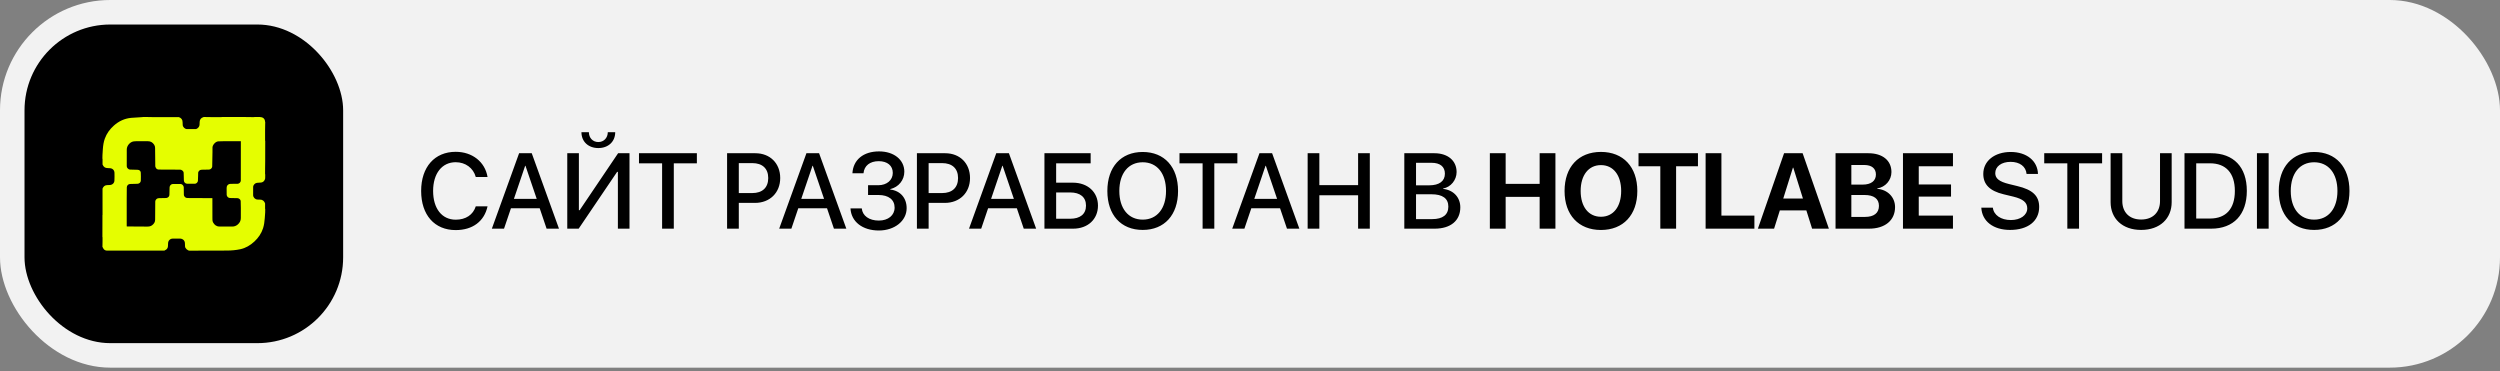
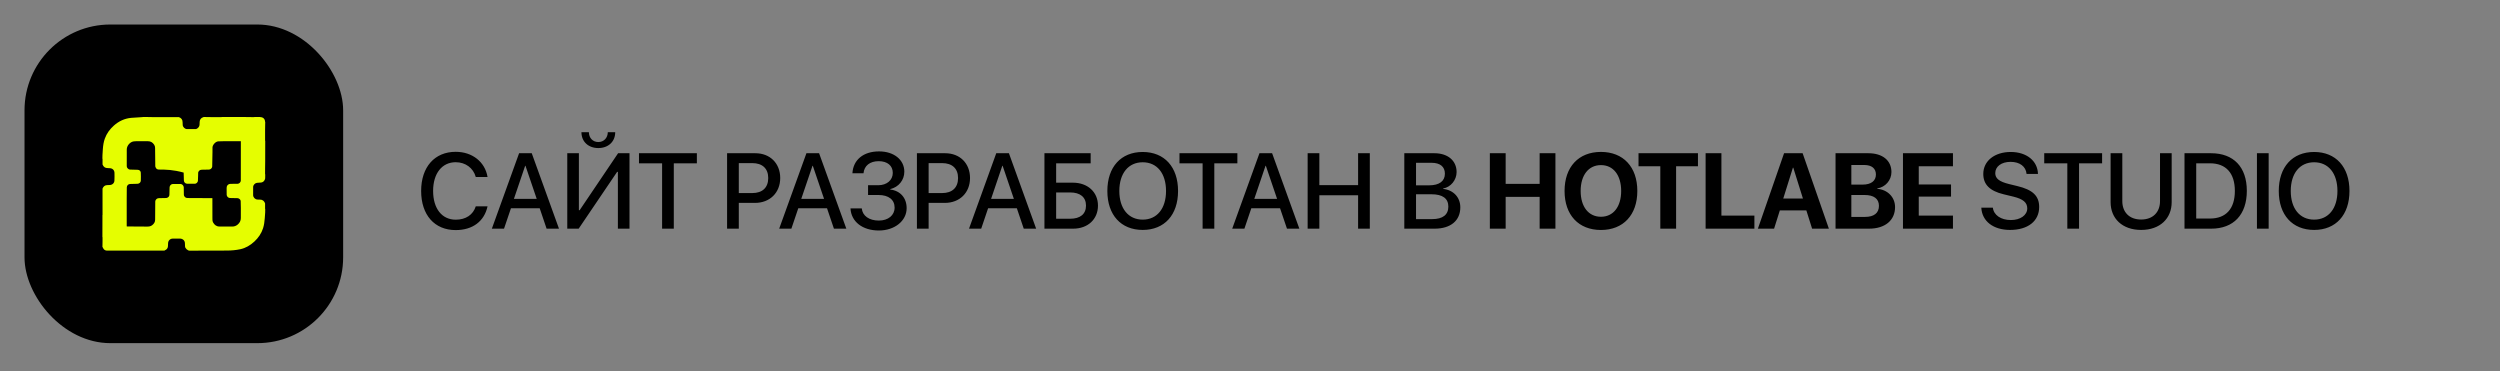
<svg xmlns="http://www.w3.org/2000/svg" width="175" height="26" viewBox="0 0 175 26" fill="none">
  <rect x="0" y="0" width="175" height="26" fill="#808080" stroke="none" />
-   <rect width="175" height="25.735" rx="7.721" fill="#F2F2F2" />
  <rect x="1.716" y="1.716" width="22.304" height="22.304" rx="6.005" fill="black" />
-   <path d="M7.168 17.265C7.168 17.251 7.168 17.237 7.172 17.216C7.176 17.119 7.176 17.029 7.177 16.935C7.178 16.828 7.178 16.725 7.178 16.623C7.178 16.609 7.171 16.595 7.168 16.58C7.168 16.076 7.168 15.571 7.171 15.059C7.175 15.047 7.178 15.042 7.178 15.037C7.178 14.692 7.177 14.348 7.177 13.999C7.177 13.731 7.177 13.468 7.177 13.201C7.24 13.047 7.344 12.957 7.515 12.958C7.576 12.959 7.638 12.954 7.699 12.95C7.865 12.94 8.001 12.815 8.009 12.649C8.018 12.463 8.02 12.277 8.013 12.092C8.006 11.907 7.875 11.785 7.693 11.774C7.642 11.771 7.59 11.765 7.539 11.766C7.36 11.77 7.245 11.682 7.178 11.516C7.178 11.387 7.179 11.262 7.178 11.137C7.177 11.122 7.171 11.106 7.168 11.091C7.168 11.019 7.168 10.948 7.172 10.869C7.183 10.719 7.188 10.576 7.199 10.434C7.218 10.184 7.252 9.937 7.339 9.7C7.469 9.341 7.688 9.042 7.973 8.789C8.318 8.482 8.718 8.294 9.18 8.25C9.444 8.226 9.71 8.215 9.974 8.198C9.986 8.197 9.998 8.191 10.01 8.188C10.119 8.188 10.228 8.188 10.345 8.192C10.442 8.196 10.532 8.196 10.627 8.197C11.126 8.198 11.619 8.198 12.113 8.198C12.247 8.198 12.382 8.197 12.52 8.197C12.695 8.26 12.785 8.378 12.782 8.564C12.781 8.627 12.787 8.69 12.79 8.753C12.799 8.896 12.945 9.036 13.088 9.036C13.287 9.036 13.487 9.036 13.686 9.036C13.703 9.036 13.721 9.037 13.736 9.031C13.874 8.978 13.971 8.846 13.968 8.725C13.967 8.655 13.973 8.585 13.977 8.516C13.984 8.367 14.079 8.248 14.223 8.206C14.239 8.201 14.256 8.194 14.272 8.188C14.307 8.188 14.341 8.188 14.382 8.192C14.503 8.196 14.617 8.196 14.736 8.197C14.837 8.198 14.933 8.198 15.033 8.198C15.191 8.198 15.344 8.199 15.497 8.198C15.515 8.198 15.533 8.191 15.55 8.188C16.068 8.188 16.586 8.188 17.112 8.191C17.275 8.195 17.43 8.196 17.59 8.197C17.651 8.198 17.707 8.199 17.762 8.198C17.795 8.197 17.828 8.191 17.86 8.188C17.973 8.188 18.086 8.188 18.205 8.192C18.216 8.196 18.221 8.197 18.227 8.198C18.428 8.209 18.545 8.324 18.556 8.525C18.557 8.532 18.562 8.539 18.566 8.546C18.566 8.601 18.566 8.655 18.562 8.717C18.558 8.845 18.557 8.966 18.556 9.091C18.556 9.192 18.556 9.288 18.556 9.388C18.556 9.538 18.555 9.682 18.556 9.827C18.556 9.843 18.562 9.859 18.566 9.875C18.566 10.348 18.566 10.822 18.563 11.304C18.559 11.46 18.558 11.608 18.557 11.762C18.556 11.902 18.555 12.038 18.555 12.174C18.555 12.191 18.562 12.209 18.566 12.226C18.566 12.311 18.566 12.397 18.562 12.488C18.541 12.637 18.428 12.759 18.285 12.777C18.187 12.79 18.088 12.786 17.99 12.798C17.85 12.814 17.724 12.948 17.72 13.088C17.715 13.279 17.714 13.47 17.719 13.66C17.723 13.819 17.849 13.95 18.007 13.968C18.079 13.976 18.153 13.975 18.226 13.976C18.402 13.979 18.516 14.101 18.556 14.244C18.555 14.367 18.555 14.485 18.556 14.603C18.556 14.618 18.562 14.633 18.566 14.648C18.566 14.724 18.566 14.799 18.562 14.881C18.55 15.016 18.545 15.146 18.534 15.275C18.515 15.51 18.488 15.745 18.416 15.972C18.299 16.339 18.088 16.646 17.808 16.906C17.525 17.17 17.201 17.364 16.818 17.446C16.515 17.511 16.208 17.537 15.9 17.539C15.023 17.543 14.145 17.539 13.268 17.546C13.134 17.547 12.951 17.378 12.953 17.246C12.954 17.169 12.945 17.093 12.943 17.016C12.937 16.823 12.77 16.706 12.637 16.704C12.45 16.7 12.262 16.699 12.075 16.704C11.909 16.709 11.777 16.843 11.767 17.008C11.762 17.083 11.759 17.158 11.756 17.233C11.753 17.331 11.71 17.41 11.635 17.469C11.598 17.498 11.553 17.518 11.508 17.542C10.169 17.542 8.835 17.541 7.502 17.543C7.399 17.544 7.317 17.508 7.257 17.432C7.218 17.383 7.197 17.321 7.168 17.265ZM10.929 11.781C10.909 11.736 10.872 11.691 10.87 11.645C10.863 11.431 10.865 11.216 10.863 11.002C10.861 10.784 10.857 10.566 10.856 10.348C10.855 10.269 10.835 10.197 10.792 10.131C10.689 9.973 10.549 9.884 10.355 9.885C10.112 9.886 9.868 9.884 9.625 9.886C9.526 9.886 9.425 9.882 9.33 9.902C9.093 9.951 8.872 10.203 8.874 10.467C8.877 10.852 8.876 11.237 8.873 11.622C8.873 11.723 8.925 11.785 9.001 11.838C9.057 11.877 9.12 11.871 9.182 11.873C9.339 11.877 9.496 11.876 9.652 11.886C9.759 11.893 9.85 11.974 9.855 12.08C9.864 12.27 9.864 12.461 9.857 12.651C9.852 12.773 9.742 12.862 9.62 12.865C9.449 12.869 9.277 12.871 9.105 12.879C8.975 12.885 8.877 12.99 8.876 13.119C8.873 13.371 8.871 13.623 8.87 13.875C8.87 14.516 8.87 15.156 8.87 15.797C8.87 15.815 8.872 15.832 8.873 15.848C8.882 15.851 8.885 15.852 8.888 15.852C9.356 15.855 9.825 15.856 10.293 15.861C10.418 15.862 10.538 15.848 10.641 15.771C10.772 15.674 10.859 15.551 10.859 15.379C10.861 14.954 10.865 14.53 10.868 14.107C10.868 14.084 10.872 14.059 10.881 14.038C10.931 13.929 11.013 13.871 11.137 13.871C11.3 13.872 11.464 13.867 11.627 13.861C11.666 13.859 11.707 13.844 11.742 13.825C11.82 13.781 11.858 13.711 11.859 13.619C11.861 13.451 11.866 13.282 11.871 13.114C11.874 12.993 11.977 12.882 12.097 12.879C12.283 12.874 12.469 12.875 12.654 12.881C12.758 12.884 12.861 13.004 12.862 13.109C12.864 13.288 12.867 13.467 12.871 13.645C12.871 13.663 12.876 13.682 12.883 13.699C12.932 13.806 13.011 13.862 13.134 13.862C13.693 13.863 14.252 13.867 14.81 13.87C14.828 13.87 14.846 13.87 14.867 13.87C14.867 13.894 14.867 13.913 14.867 13.931C14.867 14.373 14.867 14.814 14.869 15.255C14.87 15.363 14.862 15.474 14.918 15.574C15.015 15.747 15.154 15.857 15.361 15.856C15.66 15.856 15.958 15.852 16.256 15.858C16.403 15.861 16.527 15.811 16.635 15.722C16.776 15.604 16.86 15.454 16.858 15.262C16.855 15.025 16.86 14.788 16.859 14.551C16.858 14.39 16.856 14.228 16.848 14.066C16.843 13.972 16.725 13.874 16.629 13.872C16.451 13.869 16.272 13.867 16.093 13.861C15.982 13.858 15.872 13.754 15.868 13.642C15.863 13.479 15.868 13.316 15.864 13.152C15.861 13.004 15.965 12.867 16.156 12.87C16.318 12.873 16.48 12.868 16.641 12.864C16.75 12.861 16.857 12.748 16.857 12.639C16.858 11.771 16.858 10.902 16.859 10.033C16.859 9.984 16.859 9.935 16.859 9.883C16.845 9.883 16.835 9.883 16.826 9.883C16.446 9.883 16.066 9.882 15.686 9.884C15.552 9.884 15.417 9.887 15.283 9.895C15.068 9.907 14.87 10.168 14.874 10.328C14.88 10.546 14.87 10.764 14.867 10.982C14.864 11.206 14.862 11.431 14.855 11.656C14.854 11.692 14.836 11.732 14.816 11.762C14.767 11.833 14.698 11.87 14.608 11.871C14.444 11.871 14.281 11.88 14.118 11.88C13.974 11.881 13.861 11.995 13.871 12.133C13.875 12.189 13.868 12.246 13.867 12.302C13.863 12.422 13.864 12.544 13.854 12.664C13.846 12.761 13.737 12.862 13.65 12.862C13.464 12.863 13.278 12.863 13.093 12.86C12.978 12.859 12.876 12.757 12.872 12.642C12.869 12.555 12.867 12.469 12.865 12.382C12.862 12.281 12.86 12.181 12.855 12.081C12.85 11.986 12.718 11.876 12.615 11.876C12.12 11.878 11.624 11.871 11.129 11.869C11.05 11.869 10.985 11.846 10.929 11.781Z" fill="#E5FE00" />
+   <path d="M7.168 17.265C7.168 17.251 7.168 17.237 7.172 17.216C7.176 17.119 7.176 17.029 7.177 16.935C7.178 16.828 7.178 16.725 7.178 16.623C7.178 16.609 7.171 16.595 7.168 16.58C7.168 16.076 7.168 15.571 7.171 15.059C7.175 15.047 7.178 15.042 7.178 15.037C7.178 14.692 7.177 14.348 7.177 13.999C7.177 13.731 7.177 13.468 7.177 13.201C7.24 13.047 7.344 12.957 7.515 12.958C7.576 12.959 7.638 12.954 7.699 12.95C7.865 12.94 8.001 12.815 8.009 12.649C8.018 12.463 8.02 12.277 8.013 12.092C8.006 11.907 7.875 11.785 7.693 11.774C7.642 11.771 7.59 11.765 7.539 11.766C7.36 11.77 7.245 11.682 7.178 11.516C7.178 11.387 7.179 11.262 7.178 11.137C7.177 11.122 7.171 11.106 7.168 11.091C7.168 11.019 7.168 10.948 7.172 10.869C7.183 10.719 7.188 10.576 7.199 10.434C7.218 10.184 7.252 9.937 7.339 9.7C7.469 9.341 7.688 9.042 7.973 8.789C8.318 8.482 8.718 8.294 9.18 8.25C9.444 8.226 9.71 8.215 9.974 8.198C9.986 8.197 9.998 8.191 10.01 8.188C10.119 8.188 10.228 8.188 10.345 8.192C10.442 8.196 10.532 8.196 10.627 8.197C11.126 8.198 11.619 8.198 12.113 8.198C12.247 8.198 12.382 8.197 12.52 8.197C12.695 8.26 12.785 8.378 12.782 8.564C12.781 8.627 12.787 8.69 12.79 8.753C12.799 8.896 12.945 9.036 13.088 9.036C13.287 9.036 13.487 9.036 13.686 9.036C13.703 9.036 13.721 9.037 13.736 9.031C13.874 8.978 13.971 8.846 13.968 8.725C13.967 8.655 13.973 8.585 13.977 8.516C13.984 8.367 14.079 8.248 14.223 8.206C14.239 8.201 14.256 8.194 14.272 8.188C14.307 8.188 14.341 8.188 14.382 8.192C14.503 8.196 14.617 8.196 14.736 8.197C14.837 8.198 14.933 8.198 15.033 8.198C15.191 8.198 15.344 8.199 15.497 8.198C15.515 8.198 15.533 8.191 15.55 8.188C16.068 8.188 16.586 8.188 17.112 8.191C17.275 8.195 17.43 8.196 17.59 8.197C17.651 8.198 17.707 8.199 17.762 8.198C17.795 8.197 17.828 8.191 17.86 8.188C17.973 8.188 18.086 8.188 18.205 8.192C18.216 8.196 18.221 8.197 18.227 8.198C18.428 8.209 18.545 8.324 18.556 8.525C18.557 8.532 18.562 8.539 18.566 8.546C18.566 8.601 18.566 8.655 18.562 8.717C18.558 8.845 18.557 8.966 18.556 9.091C18.556 9.192 18.556 9.288 18.556 9.388C18.556 9.538 18.555 9.682 18.556 9.827C18.556 9.843 18.562 9.859 18.566 9.875C18.566 10.348 18.566 10.822 18.563 11.304C18.559 11.46 18.558 11.608 18.557 11.762C18.556 11.902 18.555 12.038 18.555 12.174C18.555 12.191 18.562 12.209 18.566 12.226C18.566 12.311 18.566 12.397 18.562 12.488C18.541 12.637 18.428 12.759 18.285 12.777C18.187 12.79 18.088 12.786 17.99 12.798C17.85 12.814 17.724 12.948 17.72 13.088C17.715 13.279 17.714 13.47 17.719 13.66C17.723 13.819 17.849 13.95 18.007 13.968C18.079 13.976 18.153 13.975 18.226 13.976C18.402 13.979 18.516 14.101 18.556 14.244C18.555 14.367 18.555 14.485 18.556 14.603C18.556 14.618 18.562 14.633 18.566 14.648C18.566 14.724 18.566 14.799 18.562 14.881C18.55 15.016 18.545 15.146 18.534 15.275C18.515 15.51 18.488 15.745 18.416 15.972C18.299 16.339 18.088 16.646 17.808 16.906C17.525 17.17 17.201 17.364 16.818 17.446C16.515 17.511 16.208 17.537 15.9 17.539C15.023 17.543 14.145 17.539 13.268 17.546C13.134 17.547 12.951 17.378 12.953 17.246C12.954 17.169 12.945 17.093 12.943 17.016C12.937 16.823 12.77 16.706 12.637 16.704C12.45 16.7 12.262 16.699 12.075 16.704C11.909 16.709 11.777 16.843 11.767 17.008C11.762 17.083 11.759 17.158 11.756 17.233C11.753 17.331 11.71 17.41 11.635 17.469C11.598 17.498 11.553 17.518 11.508 17.542C10.169 17.542 8.835 17.541 7.502 17.543C7.399 17.544 7.317 17.508 7.257 17.432C7.218 17.383 7.197 17.321 7.168 17.265ZM10.929 11.781C10.909 11.736 10.872 11.691 10.87 11.645C10.863 11.431 10.865 11.216 10.863 11.002C10.861 10.784 10.857 10.566 10.856 10.348C10.855 10.269 10.835 10.197 10.792 10.131C10.689 9.973 10.549 9.884 10.355 9.885C10.112 9.886 9.868 9.884 9.625 9.886C9.526 9.886 9.425 9.882 9.33 9.902C9.093 9.951 8.872 10.203 8.874 10.467C8.877 10.852 8.876 11.237 8.873 11.622C8.873 11.723 8.925 11.785 9.001 11.838C9.057 11.877 9.12 11.871 9.182 11.873C9.339 11.877 9.496 11.876 9.652 11.886C9.759 11.893 9.85 11.974 9.855 12.08C9.864 12.27 9.864 12.461 9.857 12.651C9.852 12.773 9.742 12.862 9.62 12.865C9.449 12.869 9.277 12.871 9.105 12.879C8.975 12.885 8.877 12.99 8.876 13.119C8.873 13.371 8.871 13.623 8.87 13.875C8.87 14.516 8.87 15.156 8.87 15.797C8.87 15.815 8.872 15.832 8.873 15.848C8.882 15.851 8.885 15.852 8.888 15.852C9.356 15.855 9.825 15.856 10.293 15.861C10.418 15.862 10.538 15.848 10.641 15.771C10.772 15.674 10.859 15.551 10.859 15.379C10.861 14.954 10.865 14.53 10.868 14.107C10.868 14.084 10.872 14.059 10.881 14.038C10.931 13.929 11.013 13.871 11.137 13.871C11.3 13.872 11.464 13.867 11.627 13.861C11.666 13.859 11.707 13.844 11.742 13.825C11.82 13.781 11.858 13.711 11.859 13.619C11.861 13.451 11.866 13.282 11.871 13.114C11.874 12.993 11.977 12.882 12.097 12.879C12.283 12.874 12.469 12.875 12.654 12.881C12.758 12.884 12.861 13.004 12.862 13.109C12.864 13.288 12.867 13.467 12.871 13.645C12.871 13.663 12.876 13.682 12.883 13.699C12.932 13.806 13.011 13.862 13.134 13.862C13.693 13.863 14.252 13.867 14.81 13.87C14.828 13.87 14.846 13.87 14.867 13.87C14.867 13.894 14.867 13.913 14.867 13.931C14.867 14.373 14.867 14.814 14.869 15.255C14.87 15.363 14.862 15.474 14.918 15.574C15.015 15.747 15.154 15.857 15.361 15.856C15.66 15.856 15.958 15.852 16.256 15.858C16.403 15.861 16.527 15.811 16.635 15.722C16.776 15.604 16.86 15.454 16.858 15.262C16.855 15.025 16.86 14.788 16.859 14.551C16.858 14.39 16.856 14.228 16.848 14.066C16.843 13.972 16.725 13.874 16.629 13.872C16.451 13.869 16.272 13.867 16.093 13.861C15.982 13.858 15.872 13.754 15.868 13.642C15.863 13.479 15.868 13.316 15.864 13.152C15.861 13.004 15.965 12.867 16.156 12.87C16.318 12.873 16.48 12.868 16.641 12.864C16.75 12.861 16.857 12.748 16.857 12.639C16.858 11.771 16.858 10.902 16.859 10.033C16.859 9.984 16.859 9.935 16.859 9.883C16.845 9.883 16.835 9.883 16.826 9.883C16.446 9.883 16.066 9.882 15.686 9.884C15.552 9.884 15.417 9.887 15.283 9.895C15.068 9.907 14.87 10.168 14.874 10.328C14.88 10.546 14.87 10.764 14.867 10.982C14.864 11.206 14.862 11.431 14.855 11.656C14.854 11.692 14.836 11.732 14.816 11.762C14.767 11.833 14.698 11.87 14.608 11.871C14.444 11.871 14.281 11.88 14.118 11.88C13.974 11.881 13.861 11.995 13.871 12.133C13.875 12.189 13.868 12.246 13.867 12.302C13.863 12.422 13.864 12.544 13.854 12.664C13.846 12.761 13.737 12.862 13.65 12.862C13.464 12.863 13.278 12.863 13.093 12.86C12.978 12.859 12.876 12.757 12.872 12.642C12.869 12.555 12.867 12.469 12.865 12.382C12.862 12.281 12.86 12.181 12.855 12.081C12.12 11.878 11.624 11.871 11.129 11.869C11.05 11.869 10.985 11.846 10.929 11.781Z" fill="#E5FE00" />
  <path d="M31.899 16.106C30.416 16.106 29.48 15.048 29.48 13.365C29.48 11.692 30.424 10.627 31.899 10.627C33.063 10.627 33.952 11.334 34.128 12.388H33.304C33.132 11.762 32.583 11.355 31.899 11.355C30.94 11.355 30.318 12.142 30.318 13.365C30.318 14.598 30.933 15.378 31.902 15.378C32.609 15.378 33.117 15.034 33.304 14.444H34.128C33.901 15.491 33.085 16.106 31.899 16.106ZM38.262 16.007L37.779 14.58H35.766L35.282 16.007H34.43L36.337 10.726H37.222L39.129 16.007H38.262ZM36.761 11.604L35.974 13.921H37.57L36.783 11.604H36.761ZM43.252 16.007V12.033H43.197L40.507 16.007H39.709V10.726H40.522V14.712H40.577L43.267 10.726H44.065V16.007H43.252ZM40.701 9.255H41.221C41.224 9.65 41.495 9.943 41.883 9.943C42.271 9.943 42.542 9.65 42.546 9.255H43.065C43.065 9.914 42.582 10.364 41.883 10.364C41.184 10.364 40.701 9.914 40.701 9.255ZM47.166 16.007H46.347V11.432H44.729V10.726H48.781V11.432H47.166V16.007ZM50.896 10.726H52.876C53.901 10.726 54.615 11.432 54.615 12.461C54.615 13.493 53.886 14.203 52.85 14.203H51.716V16.007H50.896V10.726ZM51.716 11.418V13.515H52.657C53.37 13.515 53.776 13.131 53.776 12.464C53.776 11.798 53.37 11.418 52.66 11.418H51.716ZM58.375 16.007L57.892 14.58H55.879L55.396 16.007H54.543L56.45 10.726H57.336L59.243 16.007H58.375ZM56.875 11.604L56.088 13.921H57.684L56.897 11.604H56.875ZM60.764 13.65V12.966H61.474C62.077 12.966 62.495 12.611 62.495 12.102C62.495 11.597 62.118 11.282 61.51 11.282C60.892 11.282 60.493 11.604 60.445 12.128H59.669C59.724 11.184 60.438 10.598 61.536 10.598C62.575 10.598 63.303 11.184 63.303 12.018C63.303 12.607 62.905 13.098 62.319 13.237V13.266C63.025 13.354 63.465 13.855 63.465 14.573C63.465 15.462 62.626 16.135 61.521 16.135C60.372 16.135 59.581 15.517 59.534 14.587H60.324C60.372 15.107 60.84 15.44 61.517 15.44C62.176 15.44 62.623 15.07 62.623 14.532C62.623 13.98 62.202 13.65 61.495 13.65H60.764ZM64.184 10.726H66.164C67.189 10.726 67.902 11.432 67.902 12.461C67.902 13.493 67.174 14.203 66.138 14.203H65.004V16.007H64.184V10.726ZM65.004 11.418V13.515H65.944C66.658 13.515 67.064 13.131 67.064 12.464C67.064 11.798 66.658 11.418 65.948 11.418H65.004ZM71.663 16.007L71.18 14.58H69.167L68.684 16.007H67.831L69.738 10.726H70.624L72.53 16.007H71.663ZM70.162 11.604L69.376 13.921H70.971L70.184 11.604H70.162ZM76.858 14.393C76.858 15.352 76.145 16.007 75.12 16.007H73.111V10.726H76.346V11.432H73.93V12.787H75.102C76.134 12.787 76.858 13.442 76.858 14.393ZM73.93 15.312H74.911C75.618 15.312 76.02 14.982 76.02 14.393C76.02 13.8 75.614 13.471 74.908 13.471H73.93V15.312ZM79.99 10.638C81.508 10.638 82.464 11.689 82.464 13.368C82.464 15.048 81.508 16.095 79.99 16.095C78.467 16.095 77.515 15.048 77.515 13.368C77.515 11.689 78.467 10.638 79.99 10.638ZM79.99 11.359C78.987 11.359 78.353 12.135 78.353 13.368C78.353 14.598 78.987 15.374 79.99 15.374C80.992 15.374 81.622 14.598 81.622 13.368C81.622 12.135 80.992 11.359 79.99 11.359ZM85.002 16.007H84.182V11.432H82.564V10.726H86.616V11.432H85.002V16.007ZM90.088 16.007L89.604 14.58H87.591L87.108 16.007H86.255L88.162 10.726H89.048L90.955 16.007H90.088ZM88.587 11.604L87.8 13.921H89.396L88.609 11.604H88.587ZM95.887 16.007H95.067V13.669H92.355V16.007H91.535V10.726H92.355V12.959H95.067V10.726H95.887V16.007ZM100.422 16.007H98.302V10.726H100.411C101.348 10.726 101.962 11.246 101.962 12.044C101.962 12.604 101.549 13.105 101.022 13.193V13.222C101.739 13.303 102.222 13.811 102.222 14.514C102.222 15.444 101.545 16.007 100.422 16.007ZM99.122 11.396V12.973H100.041C100.751 12.973 101.143 12.68 101.143 12.157C101.143 11.667 100.806 11.396 100.213 11.396H99.122ZM99.122 15.338H100.253C100.993 15.338 101.384 15.034 101.384 14.463C101.384 13.892 100.982 13.599 100.206 13.599H99.122V15.338ZM108.88 16.007H107.775V13.782H105.396V16.007H104.29V10.726H105.396V12.871H107.775V10.726H108.88V16.007ZM112.066 10.634C113.629 10.634 114.613 11.685 114.613 13.368C114.613 15.048 113.629 16.099 112.066 16.099C110.5 16.099 109.519 15.048 109.519 13.368C109.519 11.685 110.5 10.634 112.066 10.634ZM112.066 11.557C111.202 11.557 110.646 12.259 110.646 13.368C110.646 14.474 111.199 15.173 112.066 15.173C112.93 15.173 113.482 14.474 113.482 13.368C113.482 12.259 112.93 11.557 112.066 11.557ZM117.327 16.007H116.222V11.637H114.696V10.726H118.857V11.637H117.327V16.007ZM122.808 15.092V16.007H119.393V10.726H120.499V15.092H122.808ZM126.847 16.007L126.444 14.726H124.589L124.186 16.007H123.052L124.885 10.726H126.184L128.022 16.007H126.847ZM125.504 11.736L124.827 13.899H126.206L125.529 11.736H125.504ZM130.827 16.007H128.488V10.726H130.787C131.779 10.726 132.401 11.235 132.401 12.044C132.401 12.622 131.969 13.105 131.409 13.189V13.218C132.126 13.273 132.654 13.797 132.654 14.496C132.654 15.425 131.954 16.007 130.827 16.007ZM129.594 11.55V12.922H130.388C130.977 12.922 131.314 12.662 131.314 12.216C131.314 11.791 131.018 11.55 130.501 11.55H129.594ZM129.594 15.184H130.545C131.182 15.184 131.526 14.913 131.526 14.408C131.526 13.914 131.171 13.65 130.52 13.65H129.594V15.184ZM136.707 15.092V16.007H133.208V10.726H136.707V11.637H134.313V12.911H136.572V13.76H134.313V15.092H136.707ZM138.691 14.536H139.5C139.558 15.059 140.067 15.403 140.762 15.403C141.428 15.403 141.908 15.059 141.908 14.587C141.908 14.177 141.619 13.932 140.934 13.764L140.25 13.599C139.28 13.365 138.83 12.911 138.83 12.175C138.83 11.264 139.624 10.638 140.751 10.638C141.868 10.638 142.633 11.264 142.658 12.175H141.86C141.813 11.648 141.377 11.33 140.74 11.33C140.104 11.33 139.668 11.652 139.668 12.12C139.668 12.494 139.946 12.713 140.627 12.882L141.209 13.024C142.292 13.281 142.742 13.716 142.742 14.488C142.742 15.477 141.956 16.095 140.704 16.095C139.533 16.095 138.742 15.491 138.691 14.536ZM145.533 16.007H144.713V11.432H143.096V10.726H147.147V11.432H145.533V16.007ZM148.562 10.726V14.082C148.562 14.836 149.038 15.367 149.879 15.367C150.721 15.367 151.201 14.836 151.201 14.082V10.726H152.017V14.152C152.017 15.29 151.204 16.095 149.879 16.095C148.555 16.095 147.742 15.29 147.742 14.152V10.726H148.562ZM152.915 10.726H154.778C156.348 10.726 157.278 11.692 157.278 13.357C157.278 15.027 156.352 16.007 154.778 16.007H152.915V10.726ZM153.735 11.432V15.297H154.702C155.821 15.297 156.44 14.613 156.44 13.365C156.44 12.12 155.818 11.432 154.702 11.432H153.735ZM158.806 16.007H157.986V10.726H158.806V16.007ZM161.989 10.638C163.507 10.638 164.463 11.689 164.463 13.368C164.463 15.048 163.507 16.095 161.989 16.095C160.466 16.095 159.514 15.048 159.514 13.368C159.514 11.689 160.466 10.638 161.989 10.638ZM161.989 11.359C160.986 11.359 160.353 12.135 160.353 13.368C160.353 14.598 160.986 15.374 161.989 15.374C162.991 15.374 163.621 14.598 163.621 13.368C163.621 12.135 162.991 11.359 161.989 11.359Z" fill="black" />
</svg>